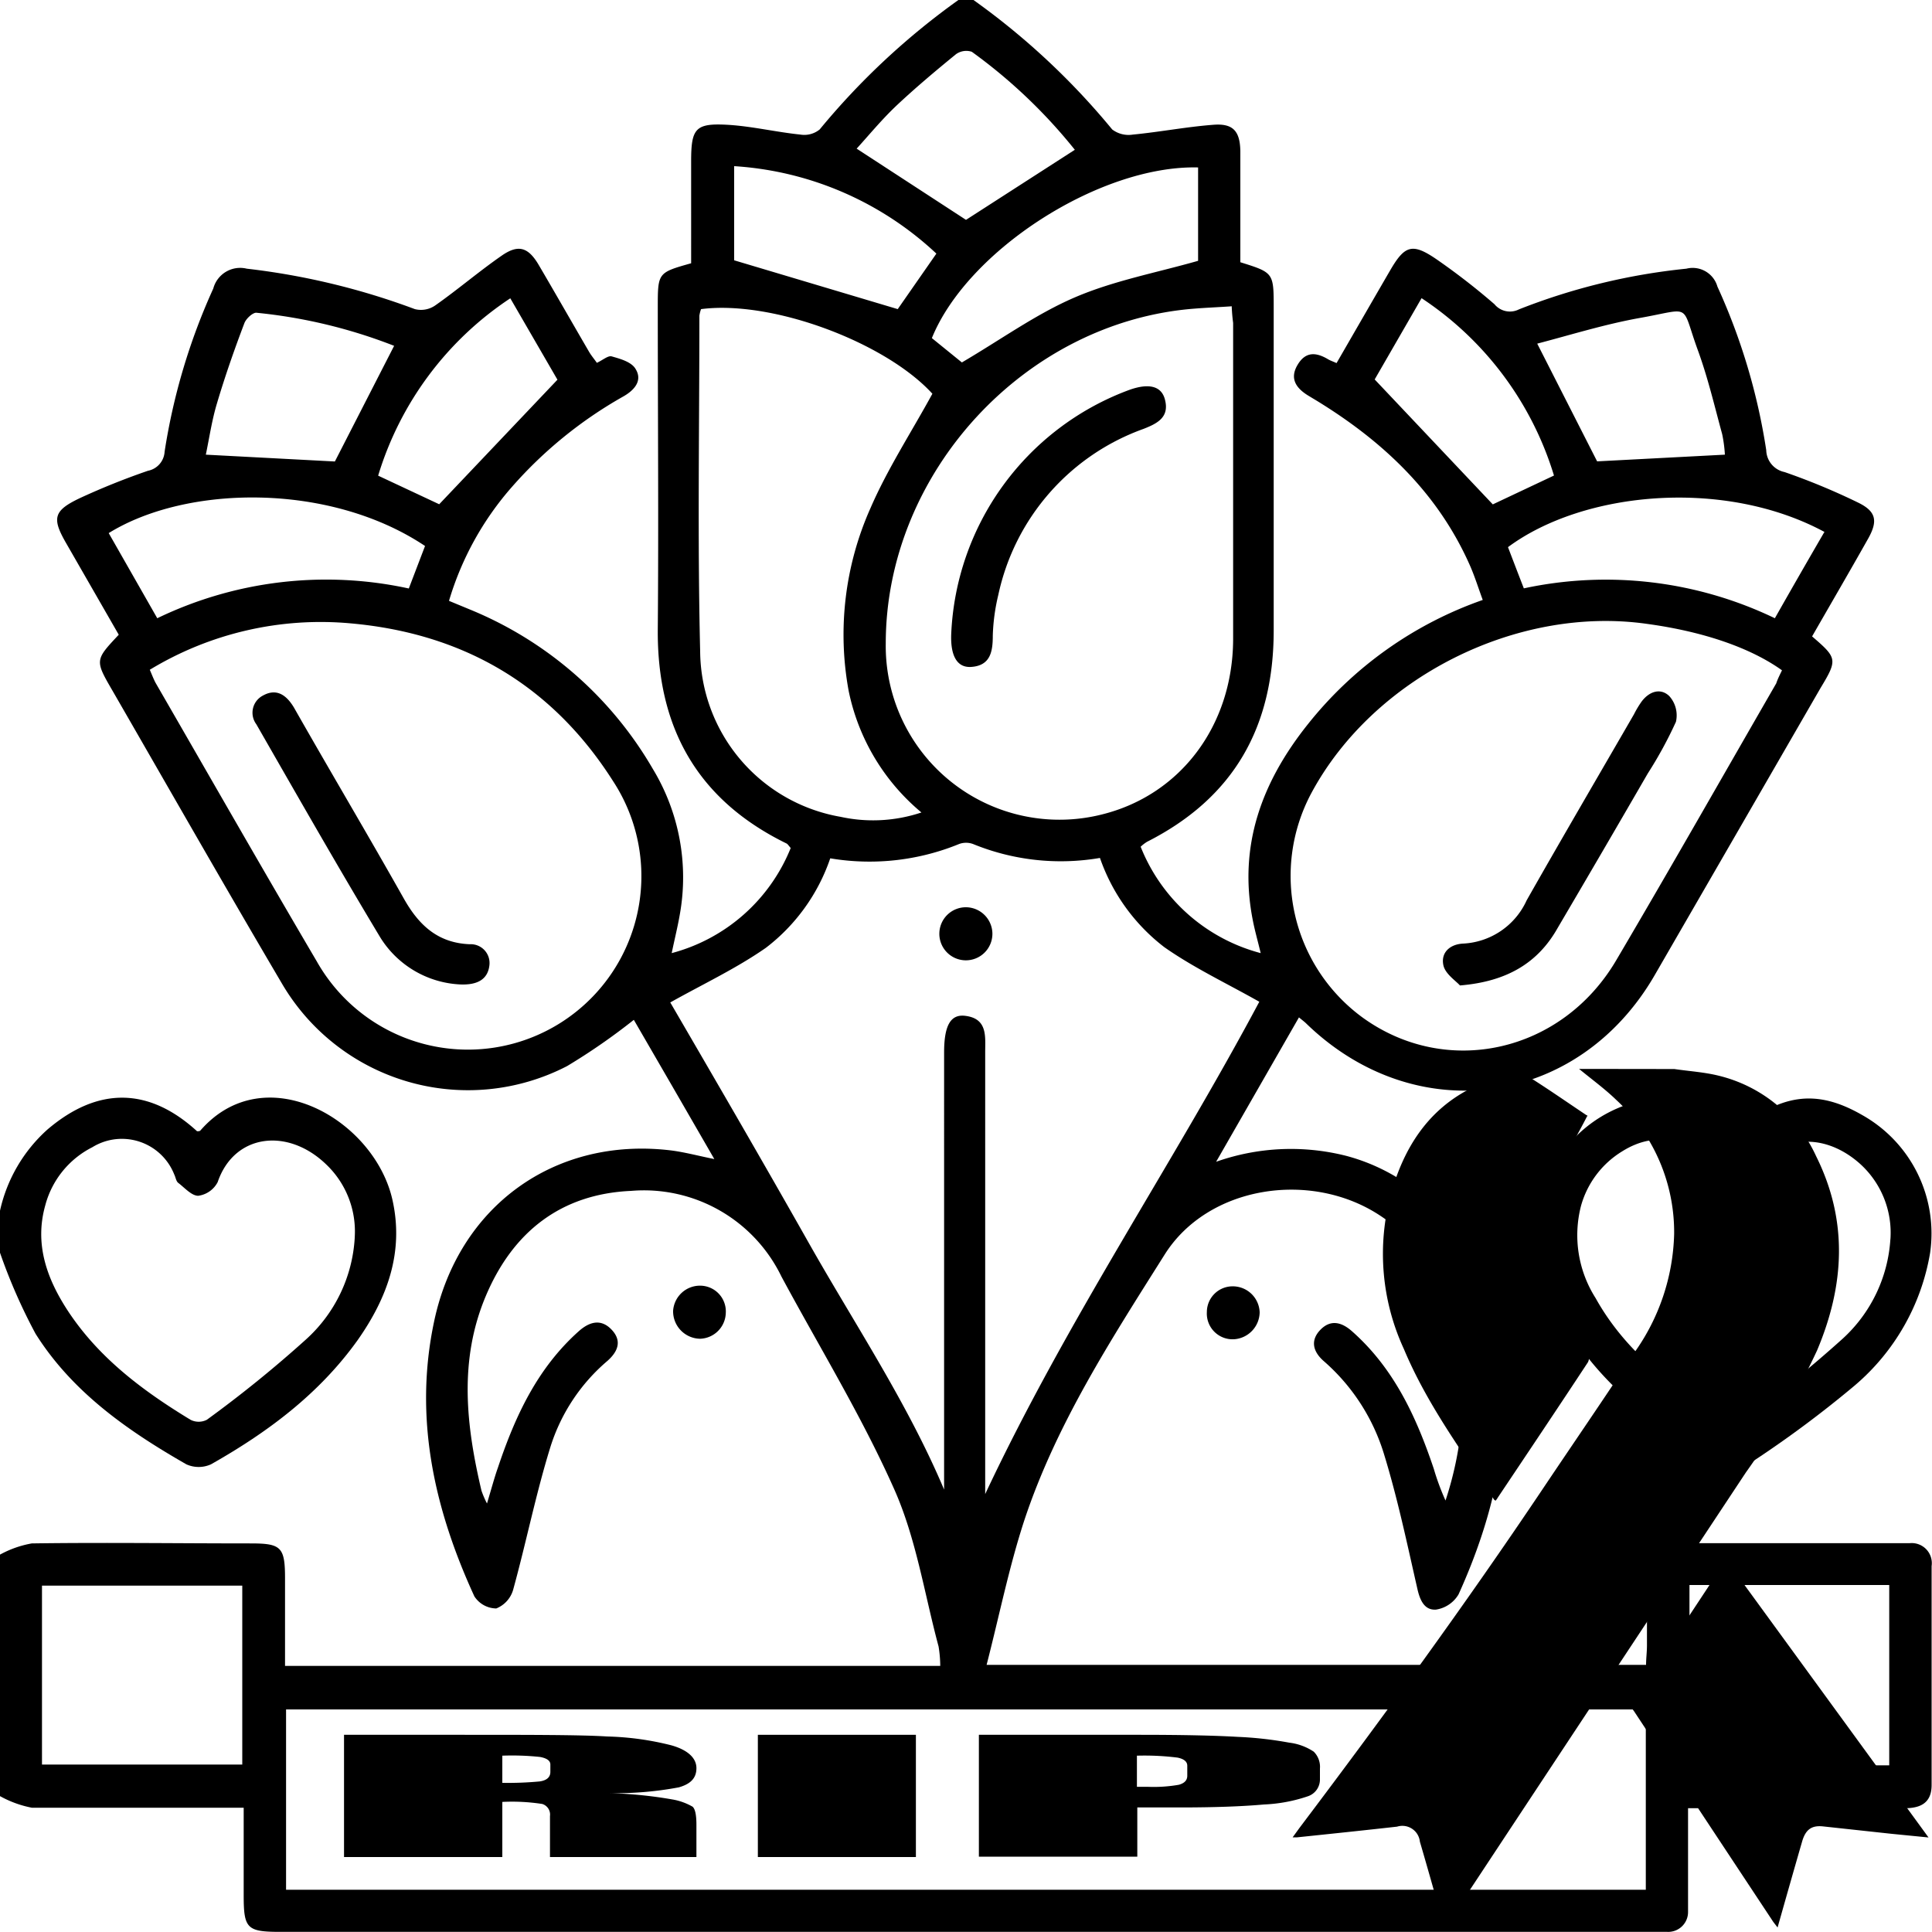
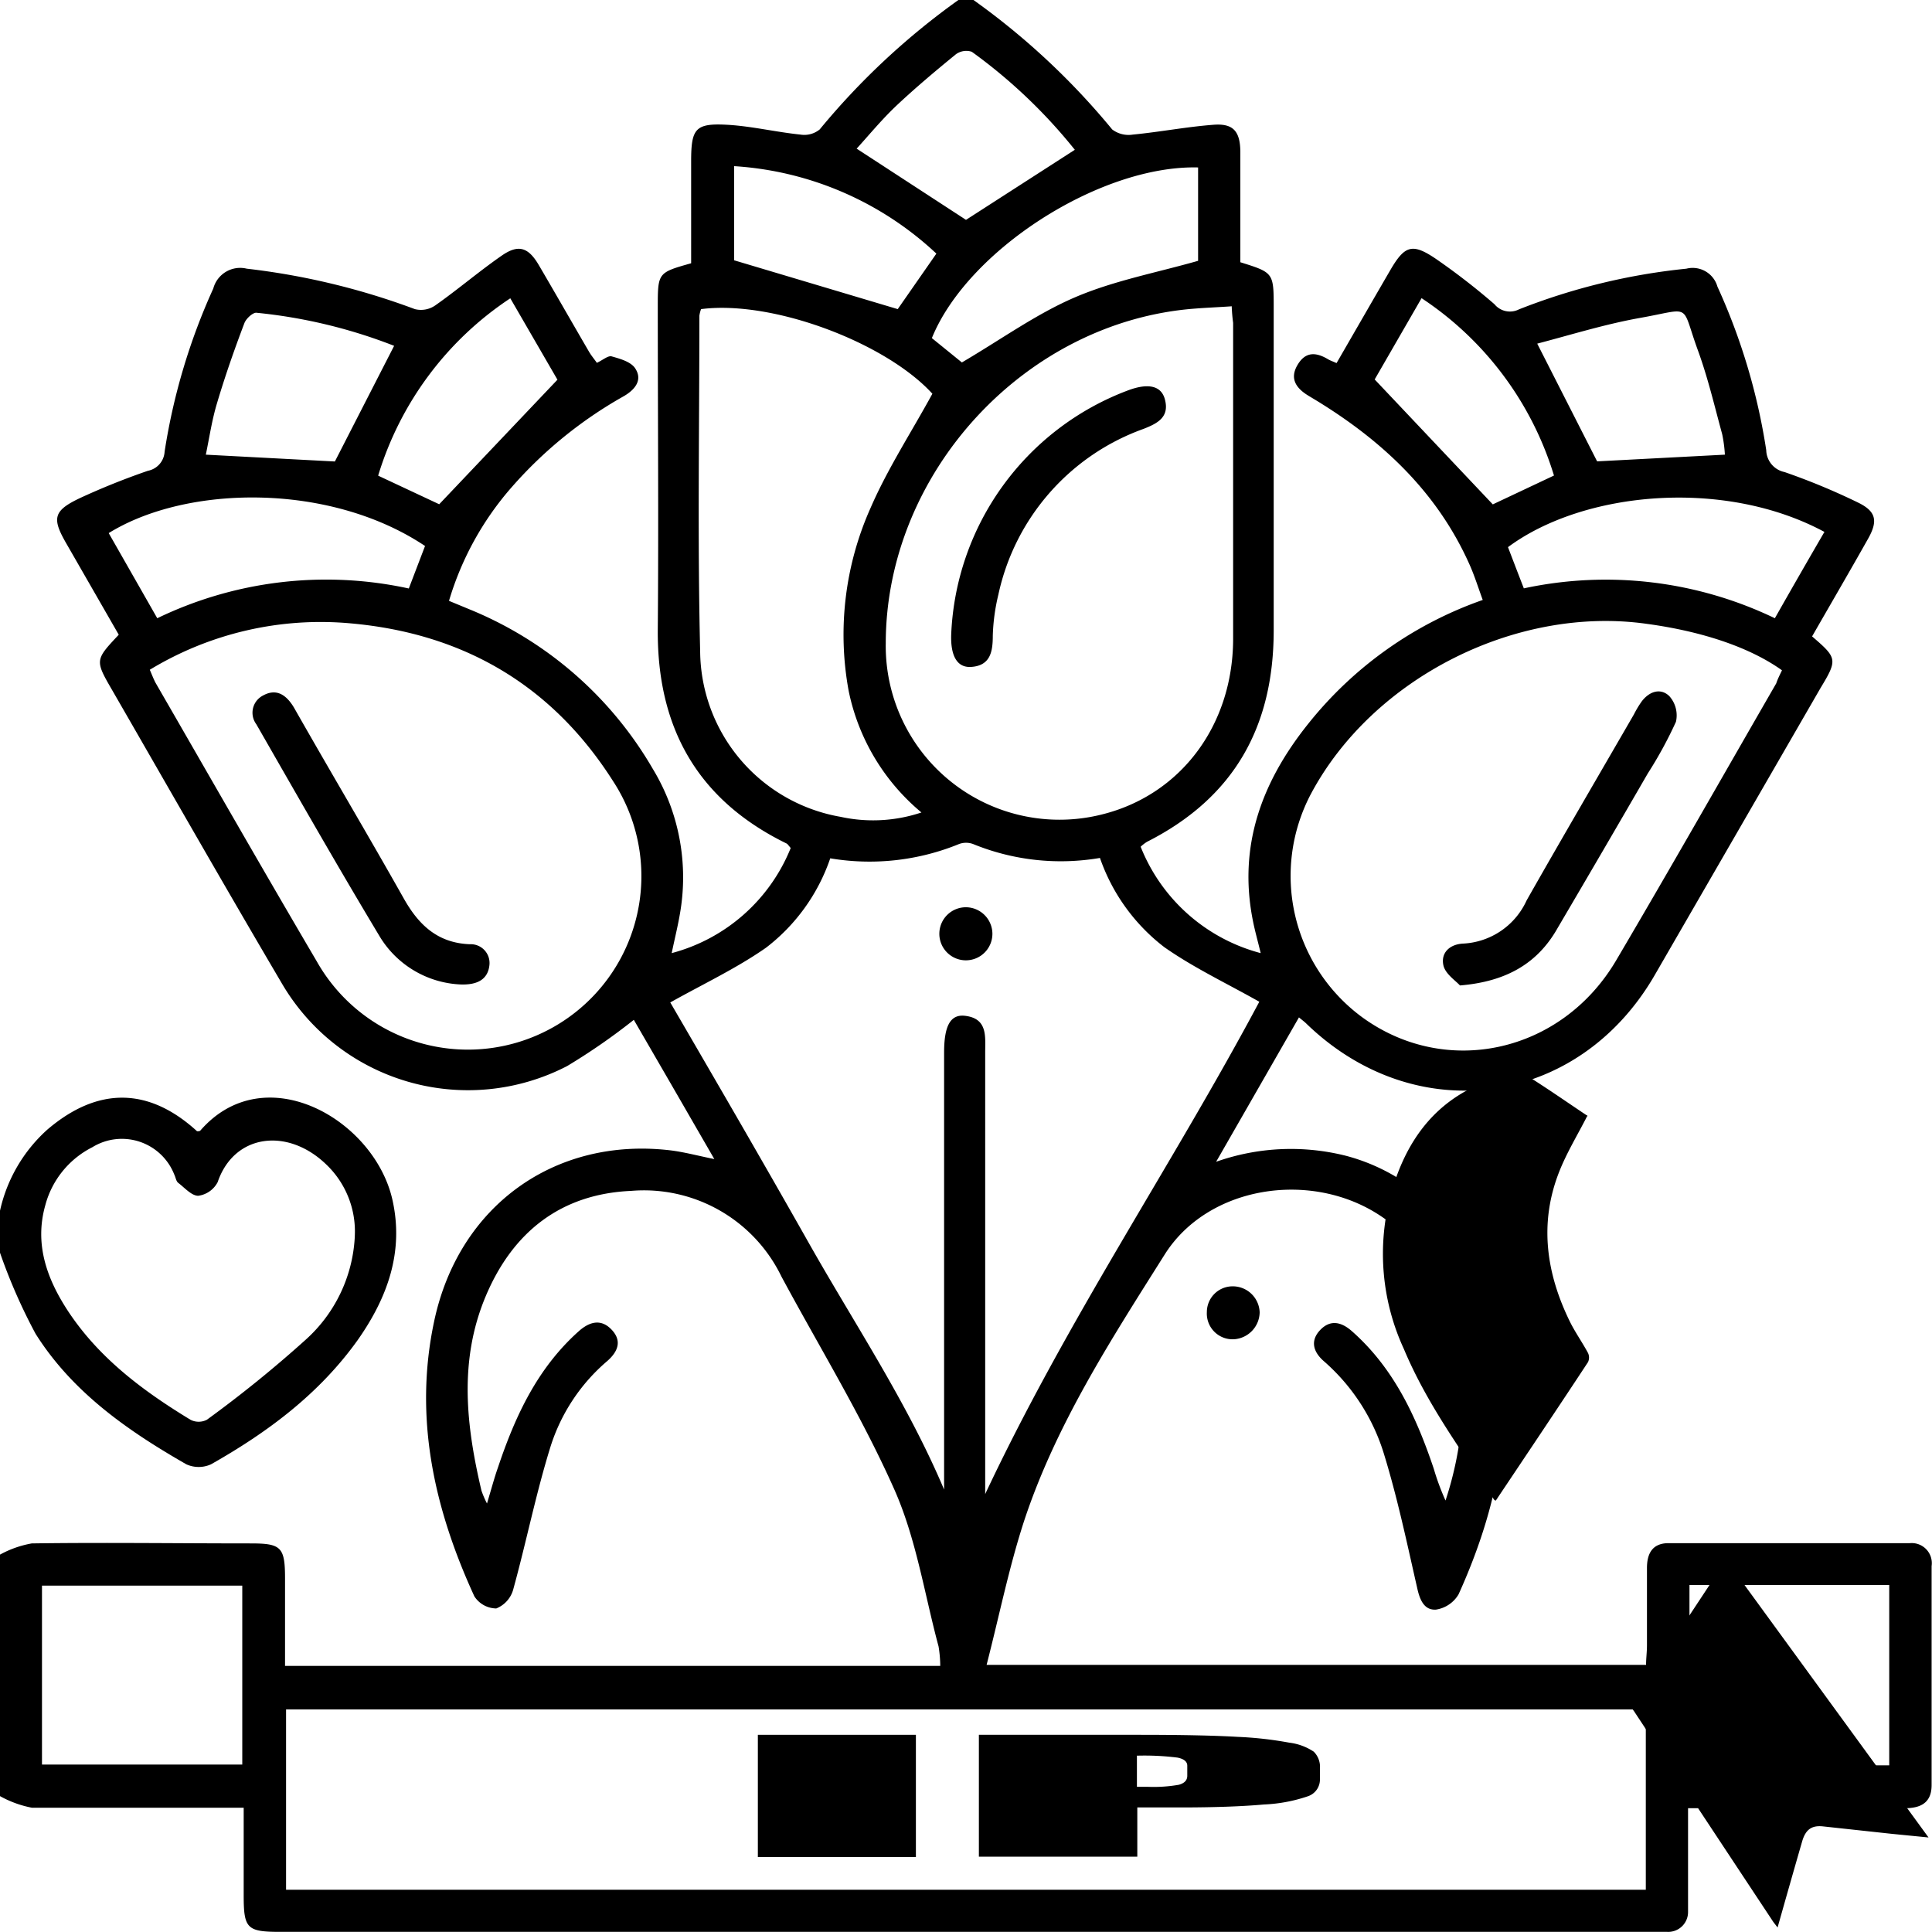
<svg xmlns="http://www.w3.org/2000/svg" viewBox="0 0 150 150">
  <path d="M75.58,0A56.1,56.1,0,0,1,86.35,10.05a2.1,2.1,0,0,0,1.6.4c2.08-.2,4.15-.6,6.23-.76,1.55-.13,2.1.48,2.12,2.07,0,2.88,0,5.75,0,8.6,2.59.81,2.59.81,2.59,3.57,0,8.34,0,16.69,0,25,0,7.49-3.07,13-9.84,16.43a3.12,3.12,0,0,0-.49.38A13.82,13.82,0,0,0,97.88,74c-.24-1-.46-1.76-.61-2.54-1.15-5.8.7-10.76,4.28-15.24a30,30,0,0,1,13.57-9.64c-.34-.92-.62-1.83-1-2.69-2.42-5.47-6.51-9.41-11.49-12.53-.33-.21-.67-.41-1-.61-.94-.56-1.54-1.3-.9-2.4s1.48-1,2.41-.44c.16.09.34.15.63.28,1.41-2.44,2.79-4.84,4.18-7.23,1.12-1.92,1.71-2.11,3.58-.83a52.49,52.49,0,0,1,4.5,3.49,1.55,1.55,0,0,0,1.9.4,48.77,48.77,0,0,1,13-3.16,2,2,0,0,1,2.41,1.39,48,48,0,0,1,3.79,12.7,1.78,1.78,0,0,0,1.42,1.7A51.48,51.48,0,0,1,144.22,39c1.44.69,1.61,1.43.81,2.84-1.43,2.54-2.9,5.06-4.34,7.57,1.94,1.67,2,1.79.66,4q-6.43,11.14-12.88,22.3c-5.94,10.27-18.59,12-27.09,3.72-.14-.13-.29-.24-.53-.44L94.42,90.2a17.44,17.44,0,0,1,10.1-.46c6.42,1.7,11.17,7.54,12.08,14.71.87,6.8-.57,13.19-3.36,19.34a2.47,2.47,0,0,1-1.75,1.18c-.92.06-1.26-.76-1.46-1.68-.8-3.51-1.53-7-2.6-10.47a15.6,15.6,0,0,0-4.66-7.15c-.82-.72-1.06-1.59-.26-2.42s1.66-.6,2.46.11c3.26,2.88,5,6.66,6.35,10.68a18.83,18.83,0,0,0,.91,2.46,26.83,26.83,0,0,0,1.16-11.7c-.64-4.42-2.56-8.06-6.39-10.52-5.37-3.43-13.25-2.17-16.58,3.13C86.27,104,82,110.57,79.52,118.06c-1.17,3.58-1.92,7.31-2.92,11.2h51.2c0-.49.07-1,.07-1.52q0-3,0-6c0-1.11.41-1.93,1.68-1.93q9.38,0,18.74,0a1.56,1.56,0,0,1,1.68,1.78c0,5.66,0,11.33,0,17,0,1.39-.86,1.81-2.13,1.8-5,0-10,0-14.93,0h-1.85v6c0,.68,0,1.37,0,2.05a1.54,1.54,0,0,1-1.61,1.55c-.39,0-.78,0-1.17,0H21.78c-2.61,0-2.86-.25-2.86-2.84v-6.8c-5.63,0-11,0-16.45,0A8.3,8.3,0,0,1,0,139.45V120.7a8,8,0,0,1,2.47-.87c5.66-.08,11.32,0,17,0,2.37,0,2.66.29,2.66,2.73v6.78H73a9.55,9.55,0,0,0-.13-1.51c-1.1-4.09-1.74-8.38-3.44-12.2-2.53-5.69-5.79-11-8.76-16.52A11.86,11.86,0,0,0,49,92.46c-5.47.24-9.2,3.21-11.29,8.18s-1.53,10-.33,15.09a7.26,7.26,0,0,0,.43,1c.34-1.13.57-2,.85-2.79,1.34-4,3.06-7.71,6.27-10.58.83-.74,1.73-1,2.56-.12s.47,1.71-.33,2.42a14.44,14.44,0,0,0-4.41,6.63c-1.14,3.66-1.89,7.44-2.91,11.14a2.22,2.22,0,0,1-1.31,1.45,2.05,2.05,0,0,1-1.7-.94c-3.12-6.79-4.71-13.85-3.13-21.32,1.89-9,9.38-14.36,18.33-13.31,1.08.13,2.14.42,3.43.68l-3.25-5.63-3-5.18a48.49,48.49,0,0,1-5.18,3.59,16.74,16.74,0,0,1-22.16-6.44c-4.43-7.52-8.75-15.1-13.11-22.66-1.4-2.41-1.4-2.41.46-4.39l-4.08-7.1c-1.12-1.94-1-2.53,1.07-3.51a55.91,55.91,0,0,1,5.28-2.12,1.6,1.6,0,0,0,1.29-1.48A48.41,48.41,0,0,1,16.56,22.4a2.16,2.16,0,0,1,2.6-1.54A55.31,55.31,0,0,1,32.21,24a1.94,1.94,0,0,0,1.6-.3c1.75-1.23,3.38-2.63,5.14-3.85,1.29-.9,2.06-.66,2.87.71,1.31,2.23,2.59,4.48,3.89,6.71.18.32.43.61.63.9.46-.21.87-.58,1.15-.5.67.19,1.56.43,1.87,1,.54.9-.12,1.64-1,2.13a33.13,33.13,0,0,0-8.61,7,23.53,23.53,0,0,0-4.89,8.85l1.62.67a29.19,29.19,0,0,1,14.2,12.37A16.26,16.26,0,0,1,52.78,71c-.16.93-.39,1.85-.63,3a13.76,13.76,0,0,0,9.24-8.16c-.18-.21-.24-.31-.32-.35-6.92-3.38-10.06-9-10-16.62.07-8.35,0-16.69,0-25,0-2.7,0-2.7,2.59-3.43V12.53c0-2.61.33-3,3-2.83,1.84.13,3.65.56,5.49.75a1.89,1.89,0,0,0,1.49-.4A56.42,56.42,0,0,1,74.41,0Zm52.2,132.72H22.21v14H127.78Zm-30-54.94c-2.55-1.44-5.1-2.64-7.38-4.24a14.85,14.85,0,0,1-5-6.93,18,18,0,0,1-9.85-1.08,1.57,1.57,0,0,0-1.09,0,18.36,18.36,0,0,1-10,1.11,14.72,14.72,0,0,1-5,6.95c-2.31,1.61-4.89,2.82-7.42,4.24,3.49,6,7.16,12.31,10.73,18.63s7.65,12.39,10.53,19.19V81.72c0-2.08.49-3,1.65-2.85,1.74.22,1.54,1.61,1.54,2.82V116C82.86,102.45,91.08,90.34,97.77,77.78Zm-2.14-54c-1,.07-2,.11-2.87.18-13.19,1-24,12.76-24,26a13.49,13.49,0,0,0,16.8,13.27c6.07-1.51,10.13-6.87,10.17-13.56,0-8.2,0-16.4,0-24.6C95.7,24.76,95.66,24.43,95.63,23.81Zm42.71,28.26c-2.42-1.73-6.06-3-10.46-3.6-10.14-1.45-21.29,4.18-26.1,13.18a13.62,13.62,0,0,0,4,17.38c6.52,4.72,15.46,2.74,19.69-4.44s8.29-14.33,12.43-21.51C138,52.76,138.18,52.4,138.34,52.07ZM11.63,52c.16.37.28.69.44,1,4.17,7.22,8.3,14.46,12.53,21.65a13.47,13.47,0,1,0,23-14C42.84,53.16,35.94,49.18,27.25,48.4A25.58,25.58,0,0,0,11.63,52Zm42.8-28a2.52,2.52,0,0,0-.13.51c0,8.68-.15,17.38.06,26.06A13.15,13.15,0,0,0,65.27,63.42a11.83,11.83,0,0,0,6.27-.34,16.6,16.6,0,0,1-5.65-9.44,24.1,24.1,0,0,1,1.69-14.18c1.32-3.05,3.16-5.87,4.81-8.89C68.78,26.61,60,23.28,54.43,24ZM3.26,137H18.81V123.11H3.26Zm143.42.06v-14H131.17v14Zm-72-108.92c3.07-1.8,5.78-3.77,8.79-5.06s6.29-1.9,9.55-2.83V13c-7.6-.19-17.9,6.42-20.67,13.25ZM33,42.39c-7.38-4.93-18.49-4.76-24.56-1L12.21,48a30.15,30.15,0,0,1,19.53-2.31Zm108.67-1.08c-7.77-4.2-18.71-3.19-24.59,1.17.4,1.05.81,2.12,1.23,3.2A30.28,30.28,0,0,1,137.8,48C139.12,45.67,140.35,43.53,141.64,41.31ZM83.45,11.63a40.92,40.92,0,0,0-8-7.61,1.37,1.37,0,0,0-1.23.19c-1.58,1.29-3.15,2.61-4.63,4-1.14,1.08-2.15,2.31-3.08,3.33L75,17.07ZM30.6,26.85a40.13,40.13,0,0,0-10.71-2.57c-.28,0-.79.46-.92.82-.76,2-1.5,4.11-2.12,6.2-.4,1.32-.6,2.71-.87,4L26,35.83ZM133.92,35.3a10.71,10.71,0,0,0-.21-1.59c-.59-2.16-1.1-4.34-1.86-6.44-1.39-3.78-.39-3.32-4.5-2.59-2.75.49-5.43,1.33-8,2L124,35.82ZM57,20.21,69.7,24l3-4.31A25.26,25.26,0,0,0,57,12.9ZM115.9,39.16l4.75-2.24a25.34,25.34,0,0,0-10.28-13.77l-3.64,6.31Zm-76.28-16A25.29,25.29,0,0,0,29.36,36.93l4.74,2.22,9.18-9.67Z" transform="translate(0 0)" />
  <path d="M0,94a11.91,11.91,0,0,1,3.69-6.31c3.91-3.33,7.86-3.29,11.61.14.09,0,.21,0,.26-.06,5-5.74,13.51-.86,14.91,5.39.91,4.06-.41,7.62-2.69,10.87-3,4.2-7,7.17-11.4,9.66a2.32,2.32,0,0,1-1.91,0c-4.56-2.61-8.86-5.61-11.71-10.14A43.24,43.24,0,0,1,0,97.26Zm27.54,2.08a7.18,7.18,0,0,0-2.22-5.68c-3-2.89-7.15-2.36-8.42,1.38a2,2,0,0,1-1.51,1.06c-.52,0-1.06-.63-1.55-1-.17-.13-.2-.43-.31-.65a4.37,4.37,0,0,0-6.36-2.12A7.08,7.08,0,0,0,3.51,93.6c-.84,3,.13,5.68,1.75,8.16,2.41,3.67,5.84,6.23,9.53,8.47a1.39,1.39,0,0,0,1.27,0A94.21,94.21,0,0,0,23.75,104,11.52,11.52,0,0,0,27.54,96.12Z" transform="translate(0 0)" />
-   <path d="M134.56,88c3.63-3.1,6.43-3.49,10-1.44a10.54,10.54,0,0,1,5.29,10.73A17.26,17.26,0,0,1,144,107.57a85,85,0,0,1-8.08,6,2.45,2.45,0,0,1-2.15.19c-4.79-2.72-9.25-5.91-12.13-10.74a18,18,0,0,1-2.12-5.54,10.32,10.32,0,0,1,8.06-12.06A7,7,0,0,1,134.56,88Zm12.21,8.24a7.21,7.21,0,0,0-2.4-5.92c-3-2.64-6.9-2.18-8.22,1.52a2,2,0,0,1-1.48,1.08c-.57,0-1.11-.71-1.65-1.12-.1-.08-.1-.27-.17-.4-1.41-2.93-4.16-3.74-6.92-2a7.22,7.22,0,0,0-3.18,4.22,9.1,9.1,0,0,0,1.13,7.16c2.38,4.28,6.18,7.08,10.24,9.57a1.27,1.27,0,0,0,1.15-.08,99.11,99.11,0,0,0,7.79-6.33A11.42,11.42,0,0,0,146.77,96.19Z" transform="translate(0 0)" />
  <path d="M97.8,101.89a2.13,2.13,0,0,1-2,2.09,2,2,0,0,1-2.1-2.11,2,2,0,0,1,2-2A2.09,2.09,0,0,1,97.8,101.89Z" transform="translate(0 0)" />
-   <path d="M56.35,101.94a2.06,2.06,0,0,1-2,2,2.13,2.13,0,0,1-2.09-2.17,2.09,2.09,0,0,1,2.15-1.95A2,2,0,0,1,56.35,101.94Z" transform="translate(0 0)" />
  <path d="M77.05,72.51a2.06,2.06,0,1,1-2-2.07A2.07,2.07,0,0,1,77.05,72.51Z" transform="translate(0 0)" />
-   <path d="M73.85,49.29a21.18,21.18,0,0,1,13.78-19c1.53-.56,2.53-.34,2.81.71.38,1.4-.59,1.88-1.66,2.3A17.61,17.61,0,0,0,77.51,46.18a15.41,15.41,0,0,0-.43,3.17c0,1.22-.17,2.33-1.68,2.43C74.32,51.85,73.8,50.94,73.85,49.29Z" transform="translate(0 0)" />
+   <path d="M73.85,49.29a21.18,21.18,0,0,1,13.78-19c1.53-.56,2.53-.34,2.81.71.38,1.4-.59,1.88-1.66,2.3A17.61,17.61,0,0,0,77.51,46.18a15.41,15.41,0,0,0-.43,3.17c0,1.22-.17,2.33-1.68,2.43C74.32,51.85,73.8,50.94,73.85,49.29" transform="translate(0 0)" />
  <path d="M113.35,76.51c-.32-.36-1.12-.88-1.28-1.54-.23-1,.49-1.66,1.53-1.71a5.73,5.73,0,0,0,4.93-3.36c2.74-4.83,5.55-9.63,8.33-14.44a7.79,7.79,0,0,1,.6-1c.59-.78,1.46-1.07,2.14-.42a2.24,2.24,0,0,1,.52,2,31.9,31.9,0,0,1-2.18,4q-3.47,6-7,12C119.41,74.76,117,76.21,113.35,76.51Z" transform="translate(0 0)" />
  <path d="M35.69,76.43a7.74,7.74,0,0,1-6.16-3.64c-3.29-5.47-6.44-11-9.63-16.56A1.5,1.5,0,0,1,20.42,54c1.08-.6,1.84,0,2.4.93,2.84,5,5.73,9.86,8.53,14.83,1.16,2.06,2.63,3.45,5.12,3.55A1.46,1.46,0,0,1,38,74.92C37.89,76,37.12,76.5,35.69,76.43Z" transform="translate(0 0)" />
-   <path d="M130,83c1.15.17,2.33.24,3.45.52A11.23,11.23,0,0,1,141,89.76c2.49,5,2.22,10,.08,15.08a59.4,59.4,0,0,1-5.53,9.48q-11.44,17.28-22.86,34.58c-.14.22-.29.43-.52.76-.1-.31-.17-.52-.23-.73-.57-2-1.13-4-1.7-5.94a1.37,1.37,0,0,0-1.77-1.17c-2.58.29-5.17.56-7.76.83h-.35l.53-.73c6.48-8.59,12.82-17.28,18.82-26.22,2.38-3.55,4.8-7.07,7.15-10.64a16.56,16.56,0,0,0,3.12-9.23,14,14,0,0,0-4.49-10.43c-.9-.87-1.92-1.61-2.89-2.41Z" transform="translate(0 0)" />
  <path d="M116.12,116.51a.38.38,0,0,1-.13-.09c-2.53-3.79-5.23-7.47-7-11.7a17.6,17.6,0,0,1-1-12c1-3.62,2.91-6.64,6.43-8.33a23,23,0,0,1,3.32-1.08.77.77,0,0,1,.61.08c1.62,1,3.22,2.12,4.82,3.19.07,0,.12.12.06.07-.76,1.49-1.6,2.86-2.18,4.34-1.57,4-1,7.91.87,11.69.41.81.94,1.56,1.37,2.36a.83.83,0,0,1,0,.72c-2.31,3.51-4.65,7-7,10.51A1.46,1.46,0,0,1,116.12,116.51Z" transform="translate(0 0)" />
  <path d="M134,121.08l15.73,21.58-2.84-.28-5.36-.58c-.87-.09-1.34.24-1.61,1.16-.63,2.18-1.25,4.36-1.91,6.69-.18-.24-.31-.39-.41-.55q-5.38-8.13-10.76-16.28a.64.64,0,0,1,0-.86c2.36-3.55,4.71-7.12,7.06-10.68A1.86,1.86,0,0,1,134,121.08Z" transform="translate(0 0)" />
-   <path d="M26.71,134.69h8.68c5.79,0,9.7,0,11.75.13a22.38,22.38,0,0,1,5,.69c1.29.37,1.93,1,1.93,1.77s-.45,1.23-1.37,1.49a26.56,26.56,0,0,1-5.39.45,33.48,33.48,0,0,1,4.9.49,4.73,4.73,0,0,1,1.56.56c.2.17.3.64.3,1.4v2.51H42.7V141a.86.86,0,0,0-.6-.94A15.29,15.29,0,0,0,39,139.9v4.28H26.71ZM39,136.31v2.11a26.44,26.44,0,0,0,2.9-.11c.55-.08.83-.33.83-.74V137c0-.3-.27-.49-.8-.59A20.59,20.59,0,0,0,39,136.31Z" transform="translate(0 0)" />
  <path d="M71.11,134.69v9.49H58.84v-9.49Z" transform="translate(0 0)" />
  <path d="M76,134.69H88.39q5,0,7.71.16a28.58,28.58,0,0,1,4,.45A4.36,4.36,0,0,1,102,136a1.66,1.66,0,0,1,.48,1.31v.83a1.37,1.37,0,0,1-.93,1.32,12.13,12.13,0,0,1-3.42.64c-1.66.15-3.84.23-6.52.23H88.3v3.82H76Zm12.27,1.62v2.42h.9a11.29,11.29,0,0,0,2.35-.16c.44-.12.66-.35.66-.7v-.78c0-.32-.26-.53-.76-.63A20.52,20.52,0,0,0,88.3,136.31Z" transform="translate(0 0)" />
</svg>